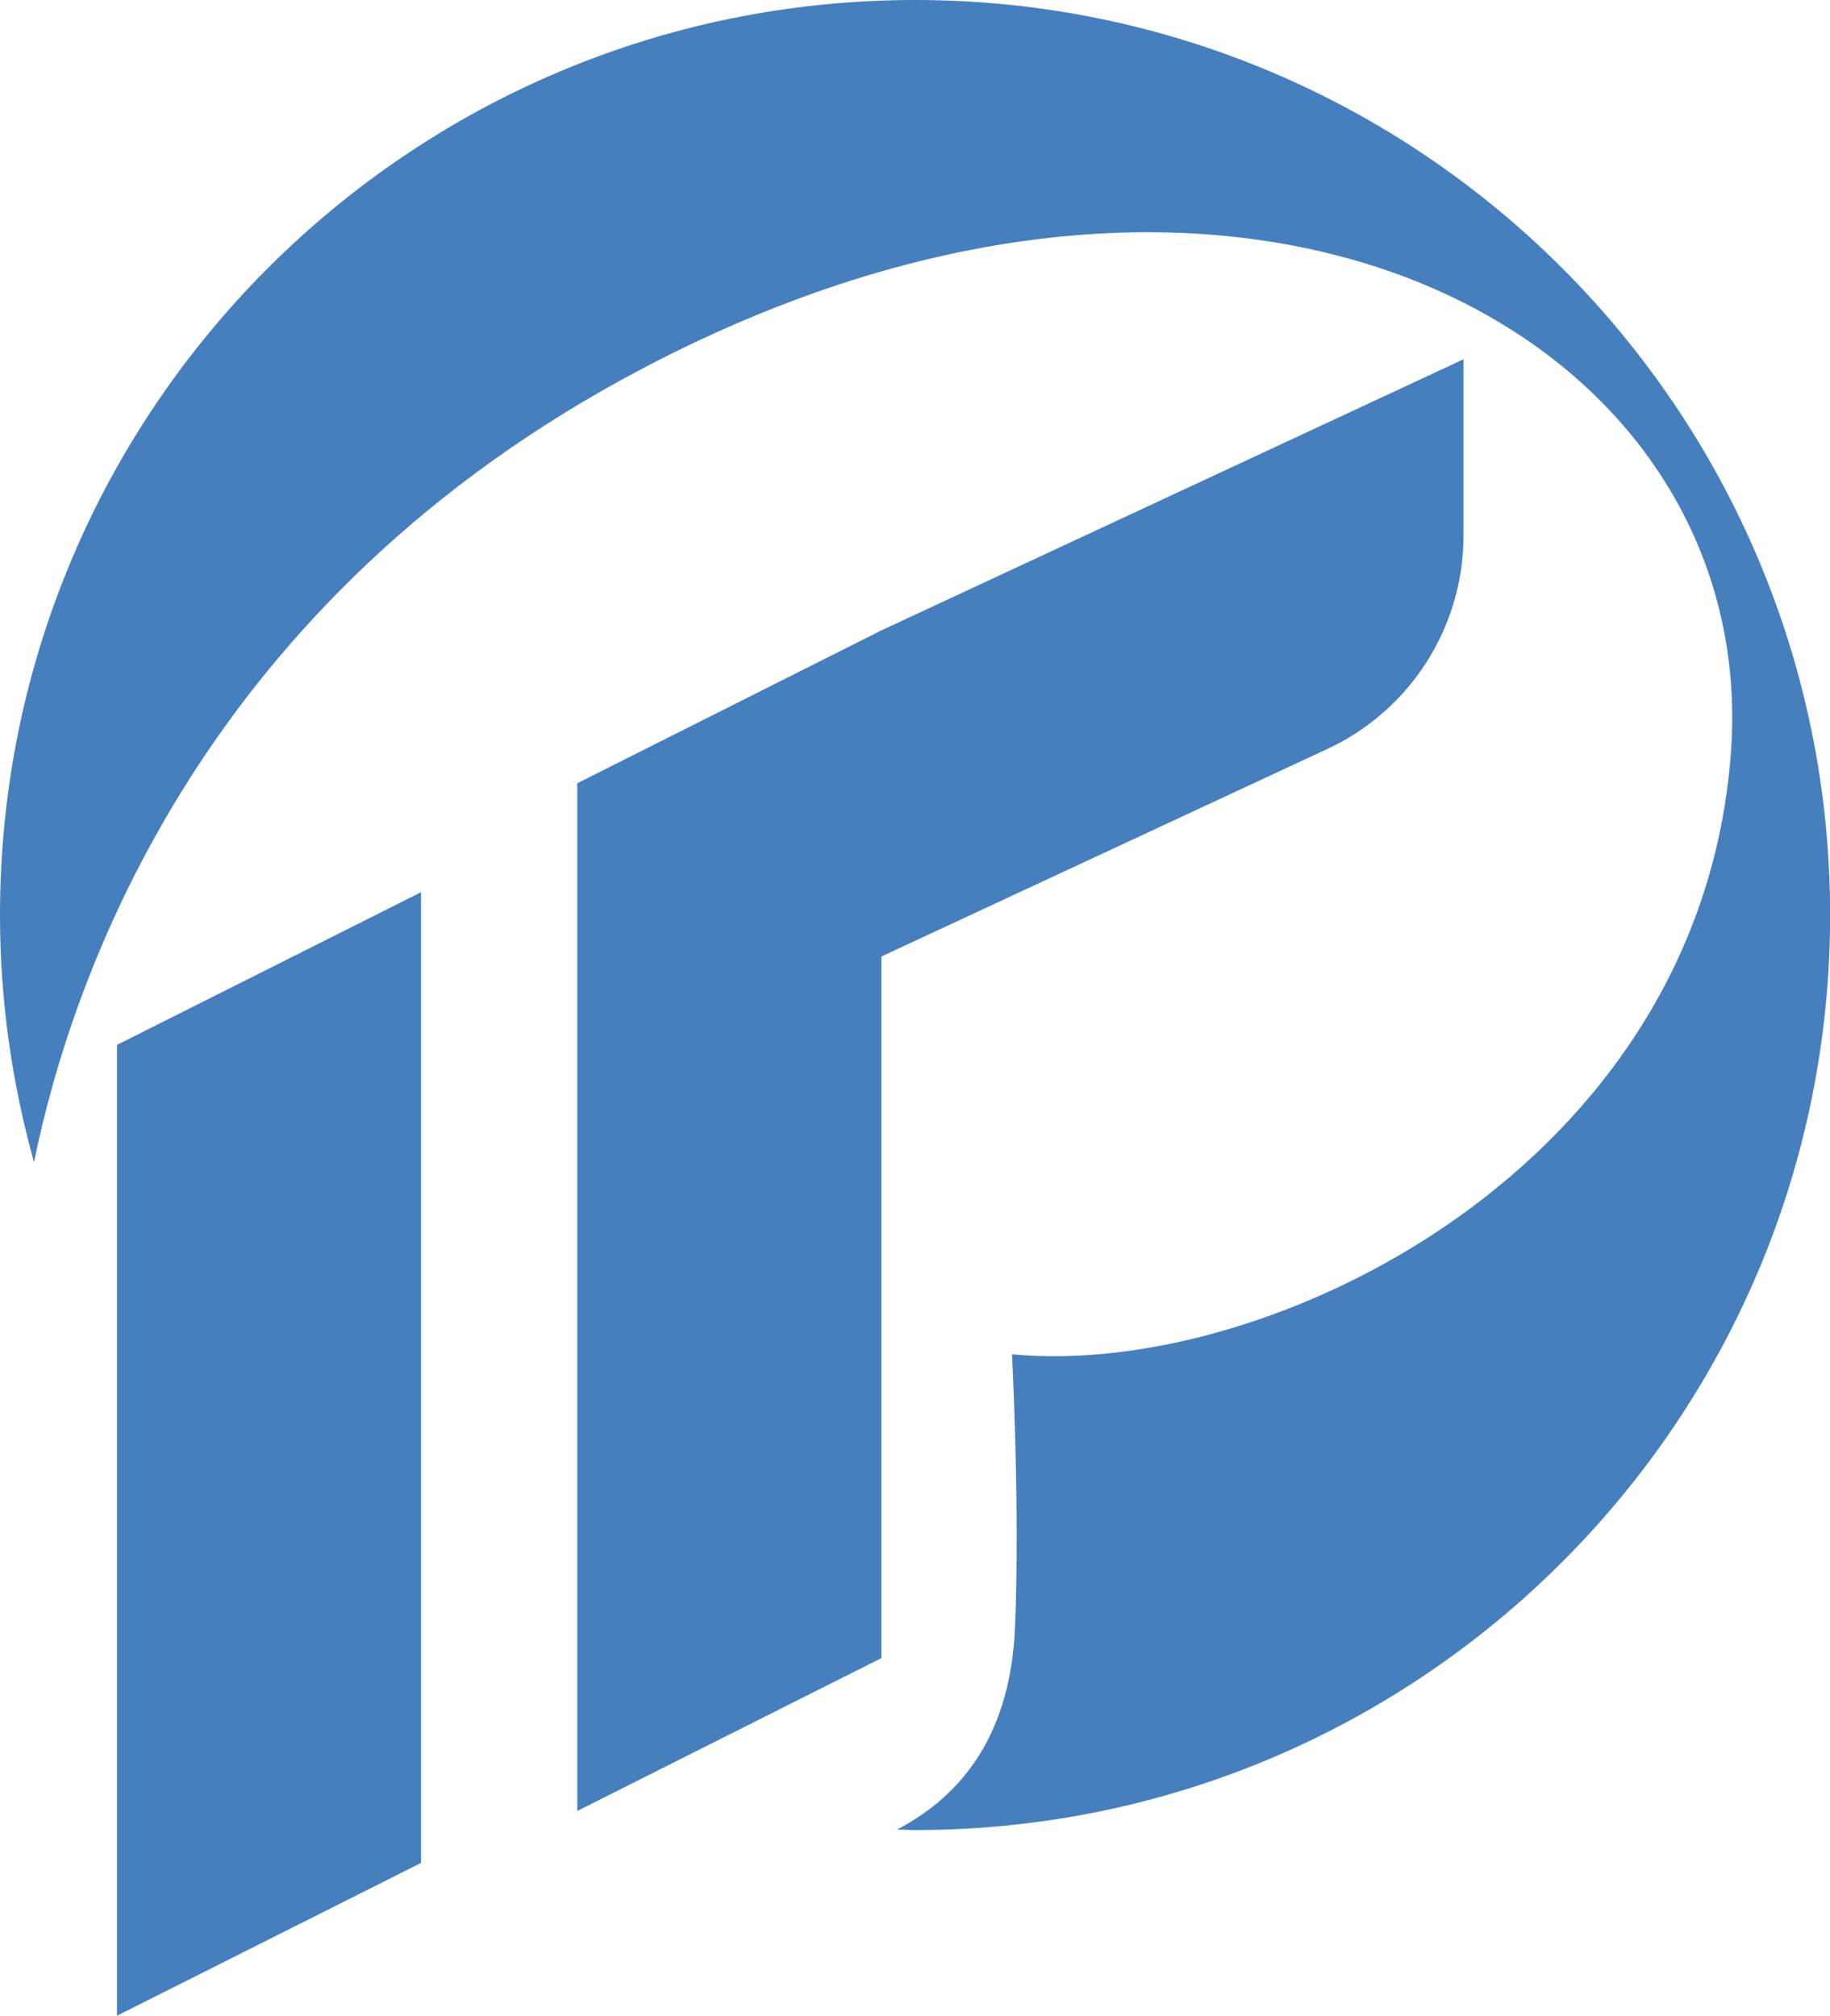
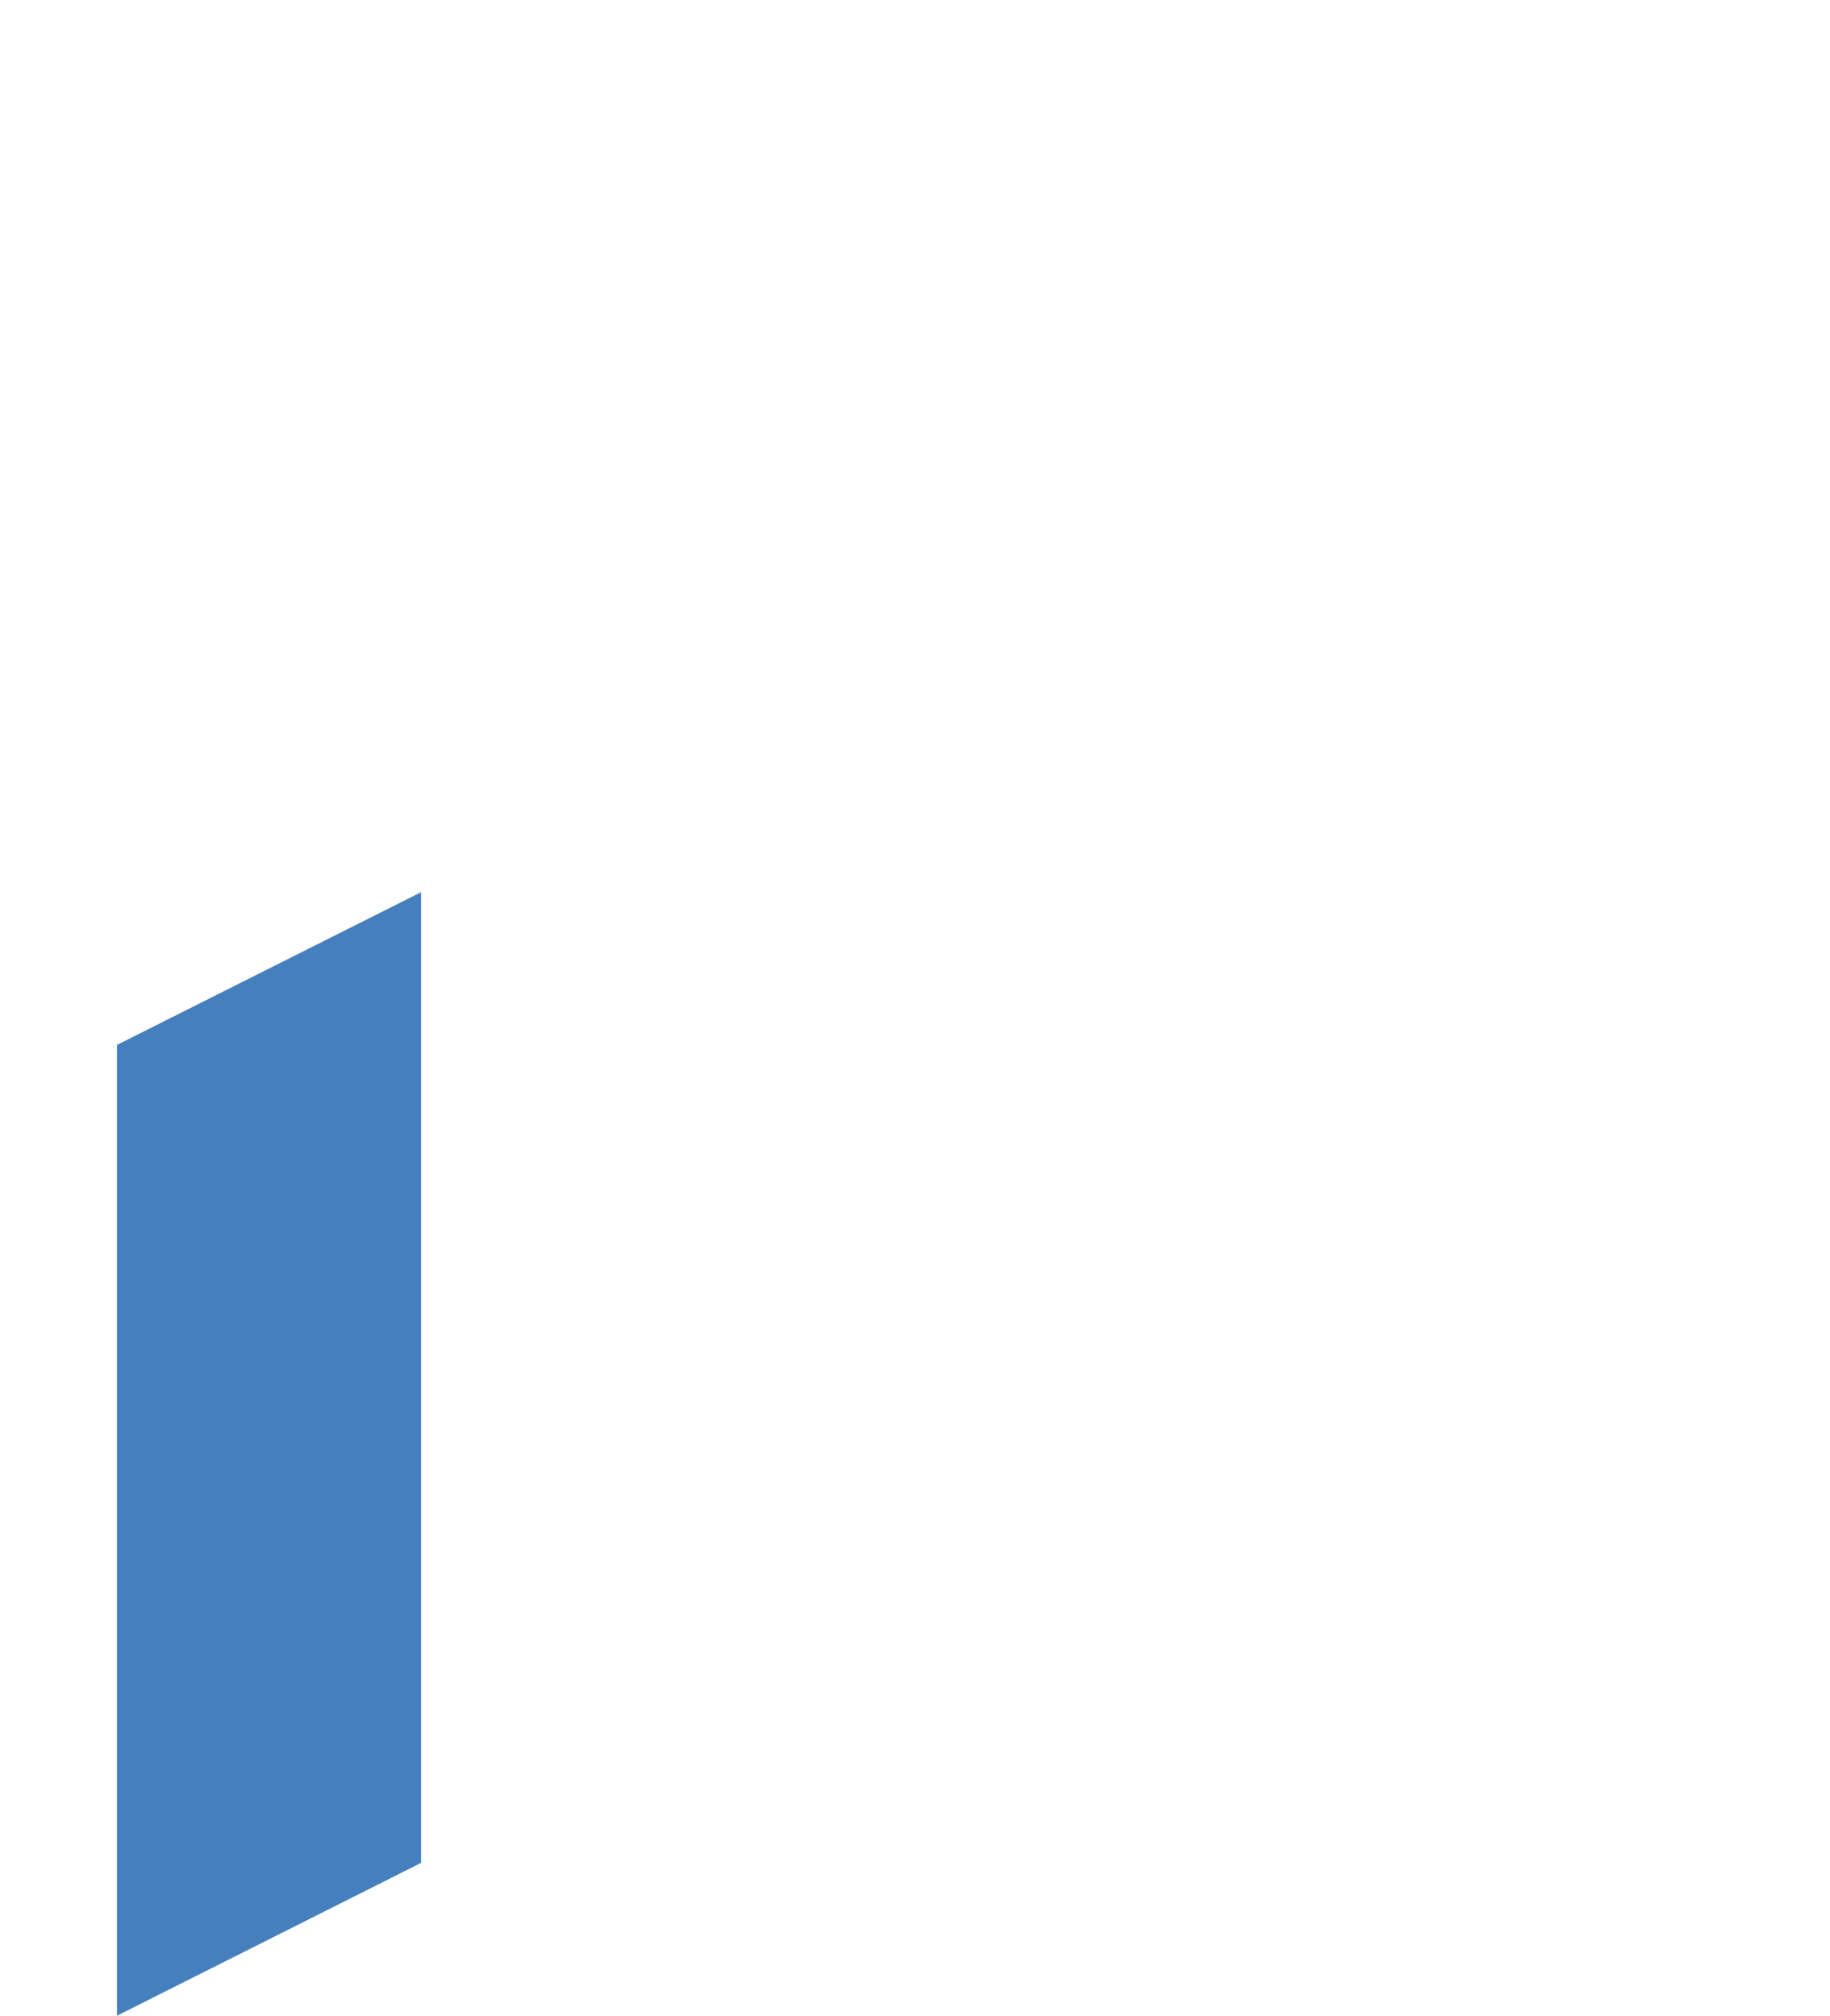
<svg xmlns="http://www.w3.org/2000/svg" id="_图层_2" data-name="图层 2" viewBox="0 0 152.2 167.64">
  <defs>
    <style>
      .cls-1 {
        fill: #467fbe;
      }
    </style>
  </defs>
  <g id="Layer_1" data-name="Layer 1">
    <g>
      <polygon class="cls-1" points="9.73 167.64 35.02 154.93 35.02 74.2 9.73 86.9 9.73 167.64" />
-       <path class="cls-1" d="M110.39,62.29c6.91-3.21,11.33-10.14,11.33-17.76v-14.65l-48.42,22.55-25.29,12.71v85.47l25.29-12.71v-58.35l37.09-17.26Z" />
-       <path class="cls-1" d="M76.1,0C34.07,0,0,34.07,0,76.1c0,7.12,1,14.01,2.83,20.55,3.17-15.55,14-46.78,50.7-66.05,50.39-26.46,92.96-2.53,90.43,31.98-2.53,34.52-38.39,52.12-59.79,50.05,0,0,.66,12.61,.25,22.69-.4,9.78-5.21,14.43-9.82,16.84,.5,0,1,.04,1.51,.04,42.03,0,76.1-34.07,76.1-76.1S118.13,0,76.1,0Z" />
    </g>
  </g>
</svg>